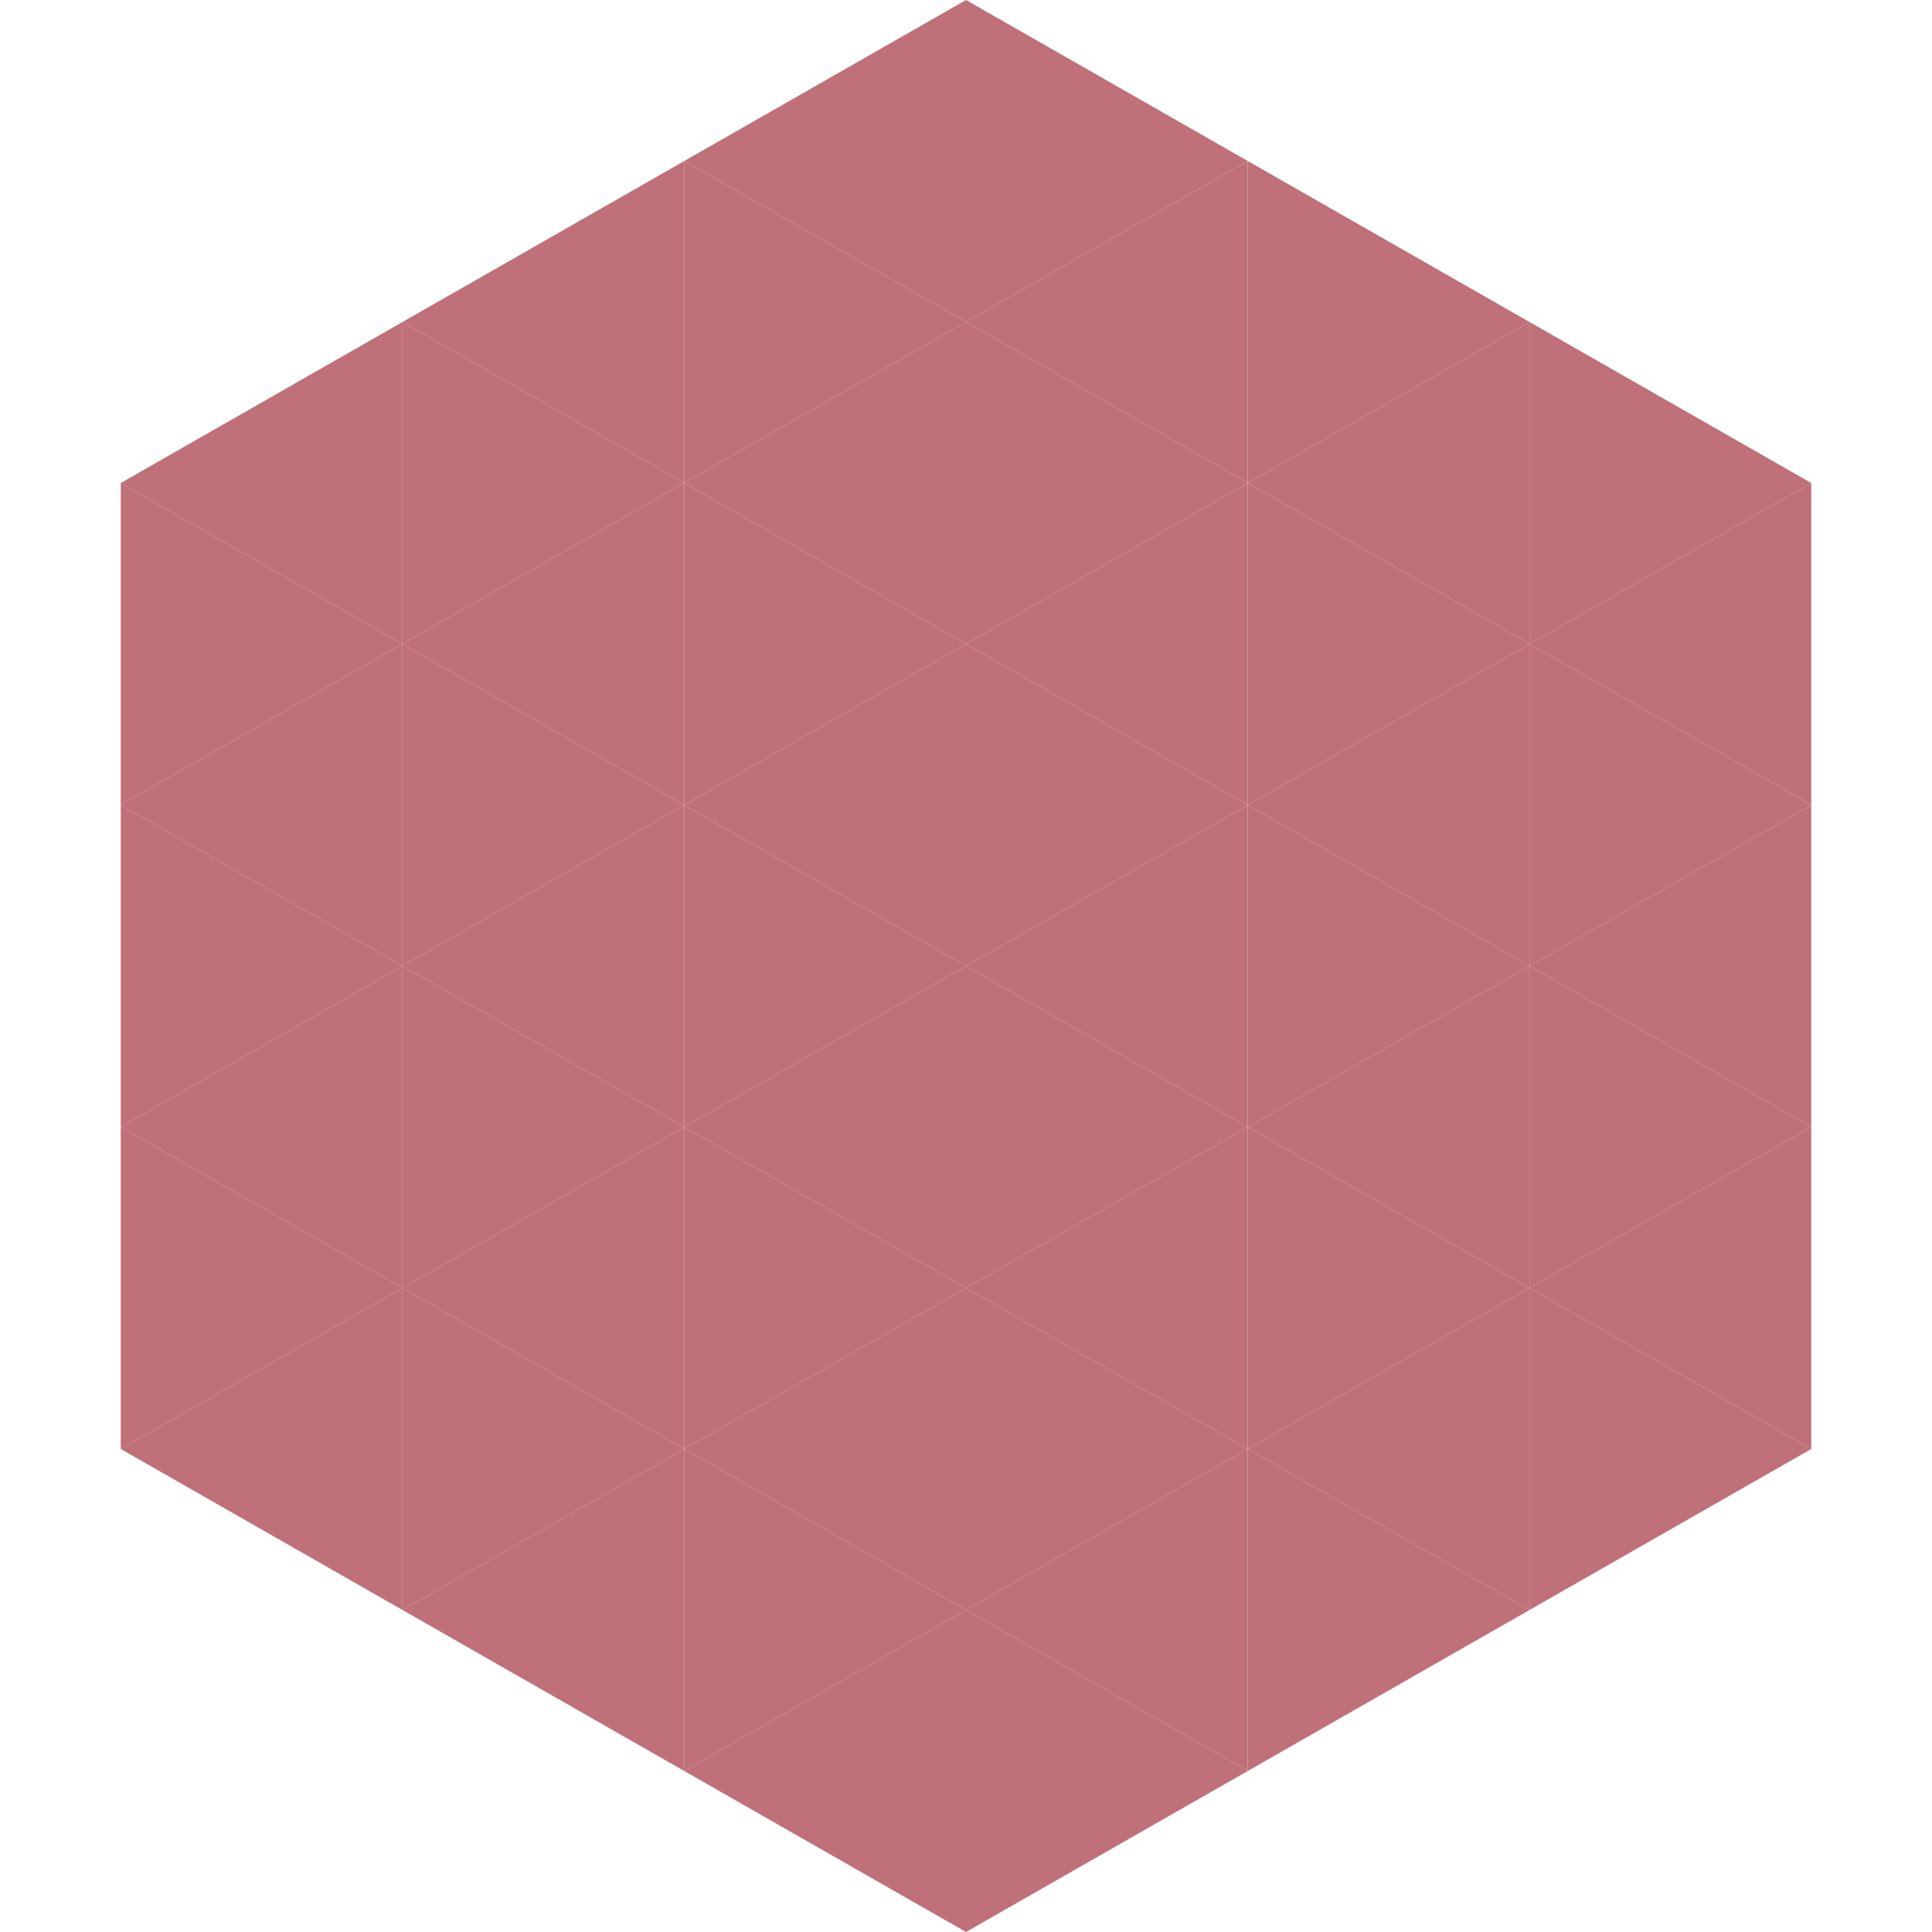
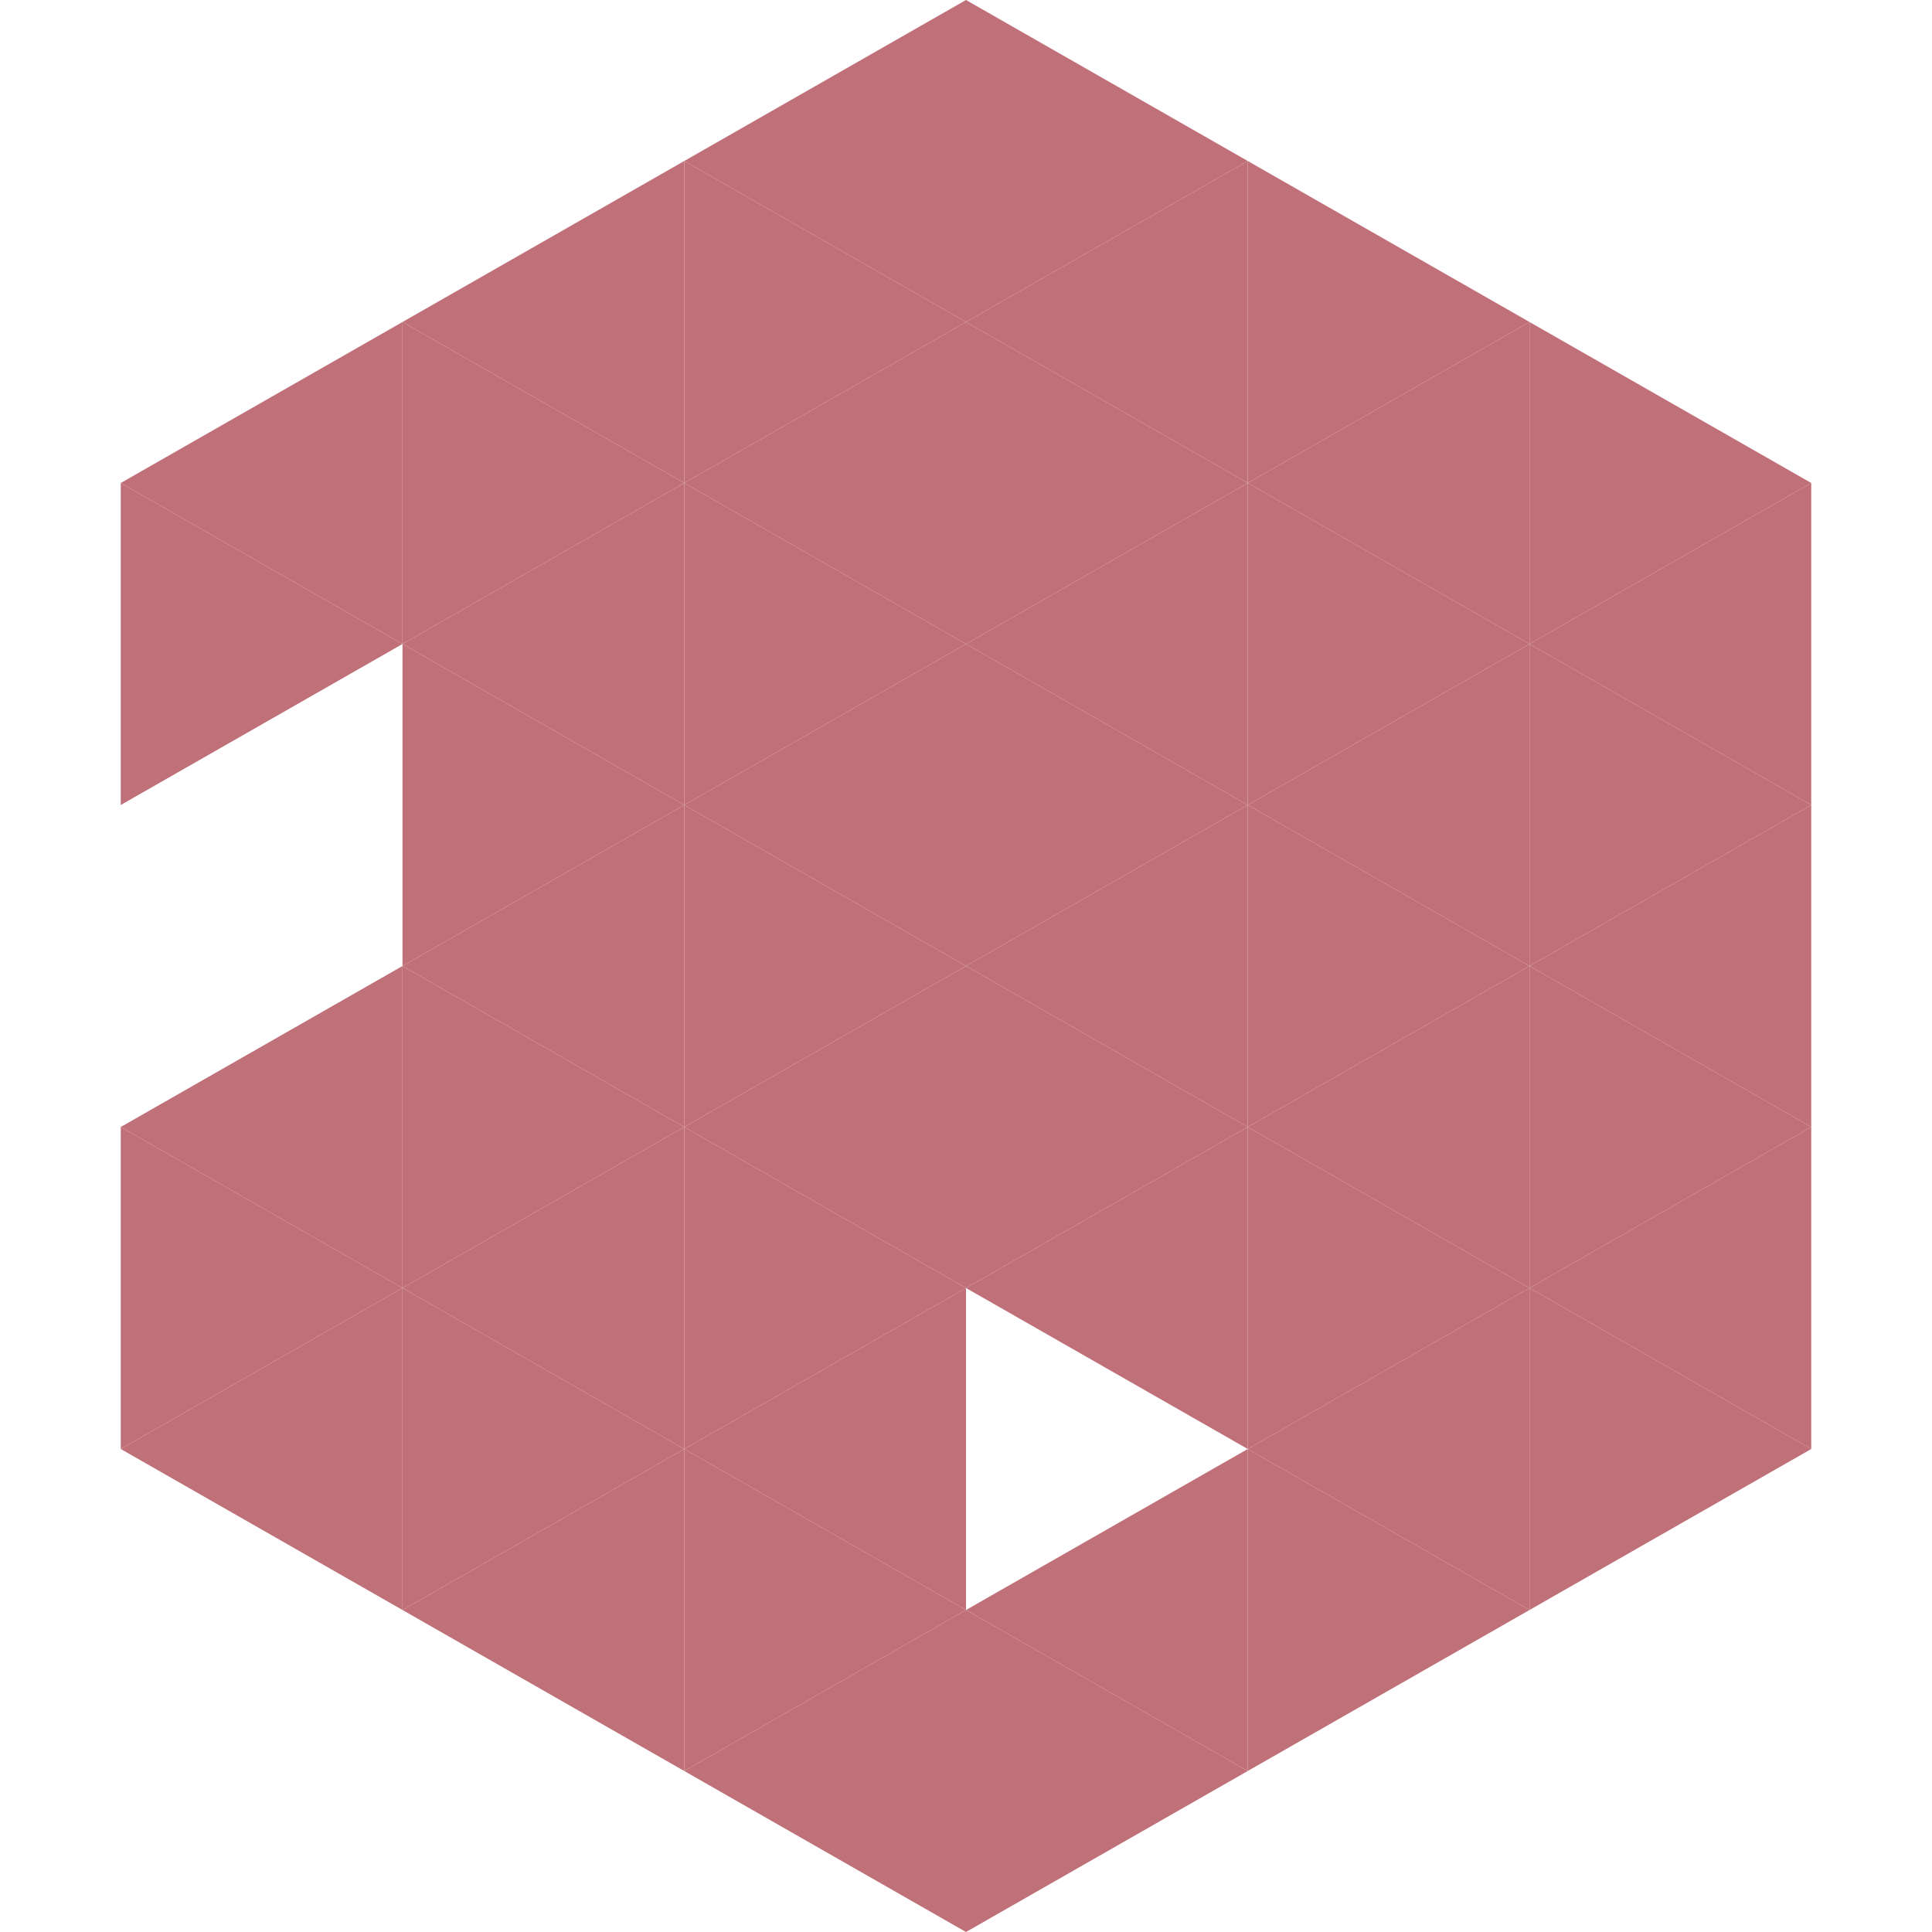
<svg xmlns="http://www.w3.org/2000/svg" width="240" height="240">
  <polygon points="50,40 15,60 50,80" style="fill:rgb(192,112,121)" />
  <polygon points="190,40 225,60 190,80" style="fill:rgb(192,112,121)" />
  <polygon points="15,60 50,80 15,100" style="fill:rgb(192,112,121)" />
  <polygon points="225,60 190,80 225,100" style="fill:rgb(192,112,121)" />
-   <polygon points="50,80 15,100 50,120" style="fill:rgb(192,112,121)" />
  <polygon points="190,80 225,100 190,120" style="fill:rgb(192,112,121)" />
-   <polygon points="15,100 50,120 15,140" style="fill:rgb(192,112,121)" />
  <polygon points="225,100 190,120 225,140" style="fill:rgb(192,112,121)" />
  <polygon points="50,120 15,140 50,160" style="fill:rgb(192,112,121)" />
  <polygon points="190,120 225,140 190,160" style="fill:rgb(192,112,121)" />
  <polygon points="15,140 50,160 15,180" style="fill:rgb(192,112,121)" />
  <polygon points="225,140 190,160 225,180" style="fill:rgb(192,112,121)" />
  <polygon points="50,160 15,180 50,200" style="fill:rgb(192,112,121)" />
  <polygon points="190,160 225,180 190,200" style="fill:rgb(192,112,121)" />
  <polygon points="15,180 50,200 15,220" style="fill:rgb(255,255,255); fill-opacity:0" />
  <polygon points="225,180 190,200 225,220" style="fill:rgb(255,255,255); fill-opacity:0" />
  <polygon points="50,0 85,20 50,40" style="fill:rgb(255,255,255); fill-opacity:0" />
  <polygon points="190,0 155,20 190,40" style="fill:rgb(255,255,255); fill-opacity:0" />
  <polygon points="85,20 50,40 85,60" style="fill:rgb(192,112,121)" />
  <polygon points="155,20 190,40 155,60" style="fill:rgb(192,112,121)" />
  <polygon points="50,40 85,60 50,80" style="fill:rgb(192,112,121)" />
  <polygon points="190,40 155,60 190,80" style="fill:rgb(192,112,121)" />
  <polygon points="85,60 50,80 85,100" style="fill:rgb(192,112,121)" />
  <polygon points="155,60 190,80 155,100" style="fill:rgb(192,112,121)" />
  <polygon points="50,80 85,100 50,120" style="fill:rgb(192,112,121)" />
  <polygon points="190,80 155,100 190,120" style="fill:rgb(192,112,121)" />
  <polygon points="85,100 50,120 85,140" style="fill:rgb(192,112,121)" />
  <polygon points="155,100 190,120 155,140" style="fill:rgb(192,112,121)" />
  <polygon points="50,120 85,140 50,160" style="fill:rgb(192,112,121)" />
  <polygon points="190,120 155,140 190,160" style="fill:rgb(192,112,121)" />
  <polygon points="85,140 50,160 85,180" style="fill:rgb(192,112,121)" />
  <polygon points="155,140 190,160 155,180" style="fill:rgb(192,112,121)" />
  <polygon points="50,160 85,180 50,200" style="fill:rgb(192,112,121)" />
  <polygon points="190,160 155,180 190,200" style="fill:rgb(192,112,121)" />
  <polygon points="85,180 50,200 85,220" style="fill:rgb(192,112,121)" />
  <polygon points="155,180 190,200 155,220" style="fill:rgb(192,112,121)" />
  <polygon points="120,0 85,20 120,40" style="fill:rgb(192,112,121)" />
  <polygon points="120,0 155,20 120,40" style="fill:rgb(192,112,121)" />
  <polygon points="85,20 120,40 85,60" style="fill:rgb(192,112,121)" />
  <polygon points="155,20 120,40 155,60" style="fill:rgb(192,112,121)" />
  <polygon points="120,40 85,60 120,80" style="fill:rgb(192,112,121)" />
  <polygon points="120,40 155,60 120,80" style="fill:rgb(192,112,121)" />
  <polygon points="85,60 120,80 85,100" style="fill:rgb(192,112,121)" />
  <polygon points="155,60 120,80 155,100" style="fill:rgb(192,112,121)" />
  <polygon points="120,80 85,100 120,120" style="fill:rgb(192,112,121)" />
  <polygon points="120,80 155,100 120,120" style="fill:rgb(192,112,121)" />
  <polygon points="85,100 120,120 85,140" style="fill:rgb(192,112,121)" />
  <polygon points="155,100 120,120 155,140" style="fill:rgb(192,112,121)" />
  <polygon points="120,120 85,140 120,160" style="fill:rgb(192,112,121)" />
  <polygon points="120,120 155,140 120,160" style="fill:rgb(192,112,121)" />
  <polygon points="85,140 120,160 85,180" style="fill:rgb(192,112,121)" />
  <polygon points="155,140 120,160 155,180" style="fill:rgb(192,112,121)" />
  <polygon points="120,160 85,180 120,200" style="fill:rgb(192,112,121)" />
-   <polygon points="120,160 155,180 120,200" style="fill:rgb(192,112,121)" />
  <polygon points="85,180 120,200 85,220" style="fill:rgb(192,112,121)" />
  <polygon points="155,180 120,200 155,220" style="fill:rgb(192,112,121)" />
  <polygon points="120,200 85,220 120,240" style="fill:rgb(192,112,121)" />
  <polygon points="120,200 155,220 120,240" style="fill:rgb(192,112,121)" />
  <polygon points="85,220 120,240 85,260" style="fill:rgb(255,255,255); fill-opacity:0" />
  <polygon points="155,220 120,240 155,260" style="fill:rgb(255,255,255); fill-opacity:0" />
</svg>